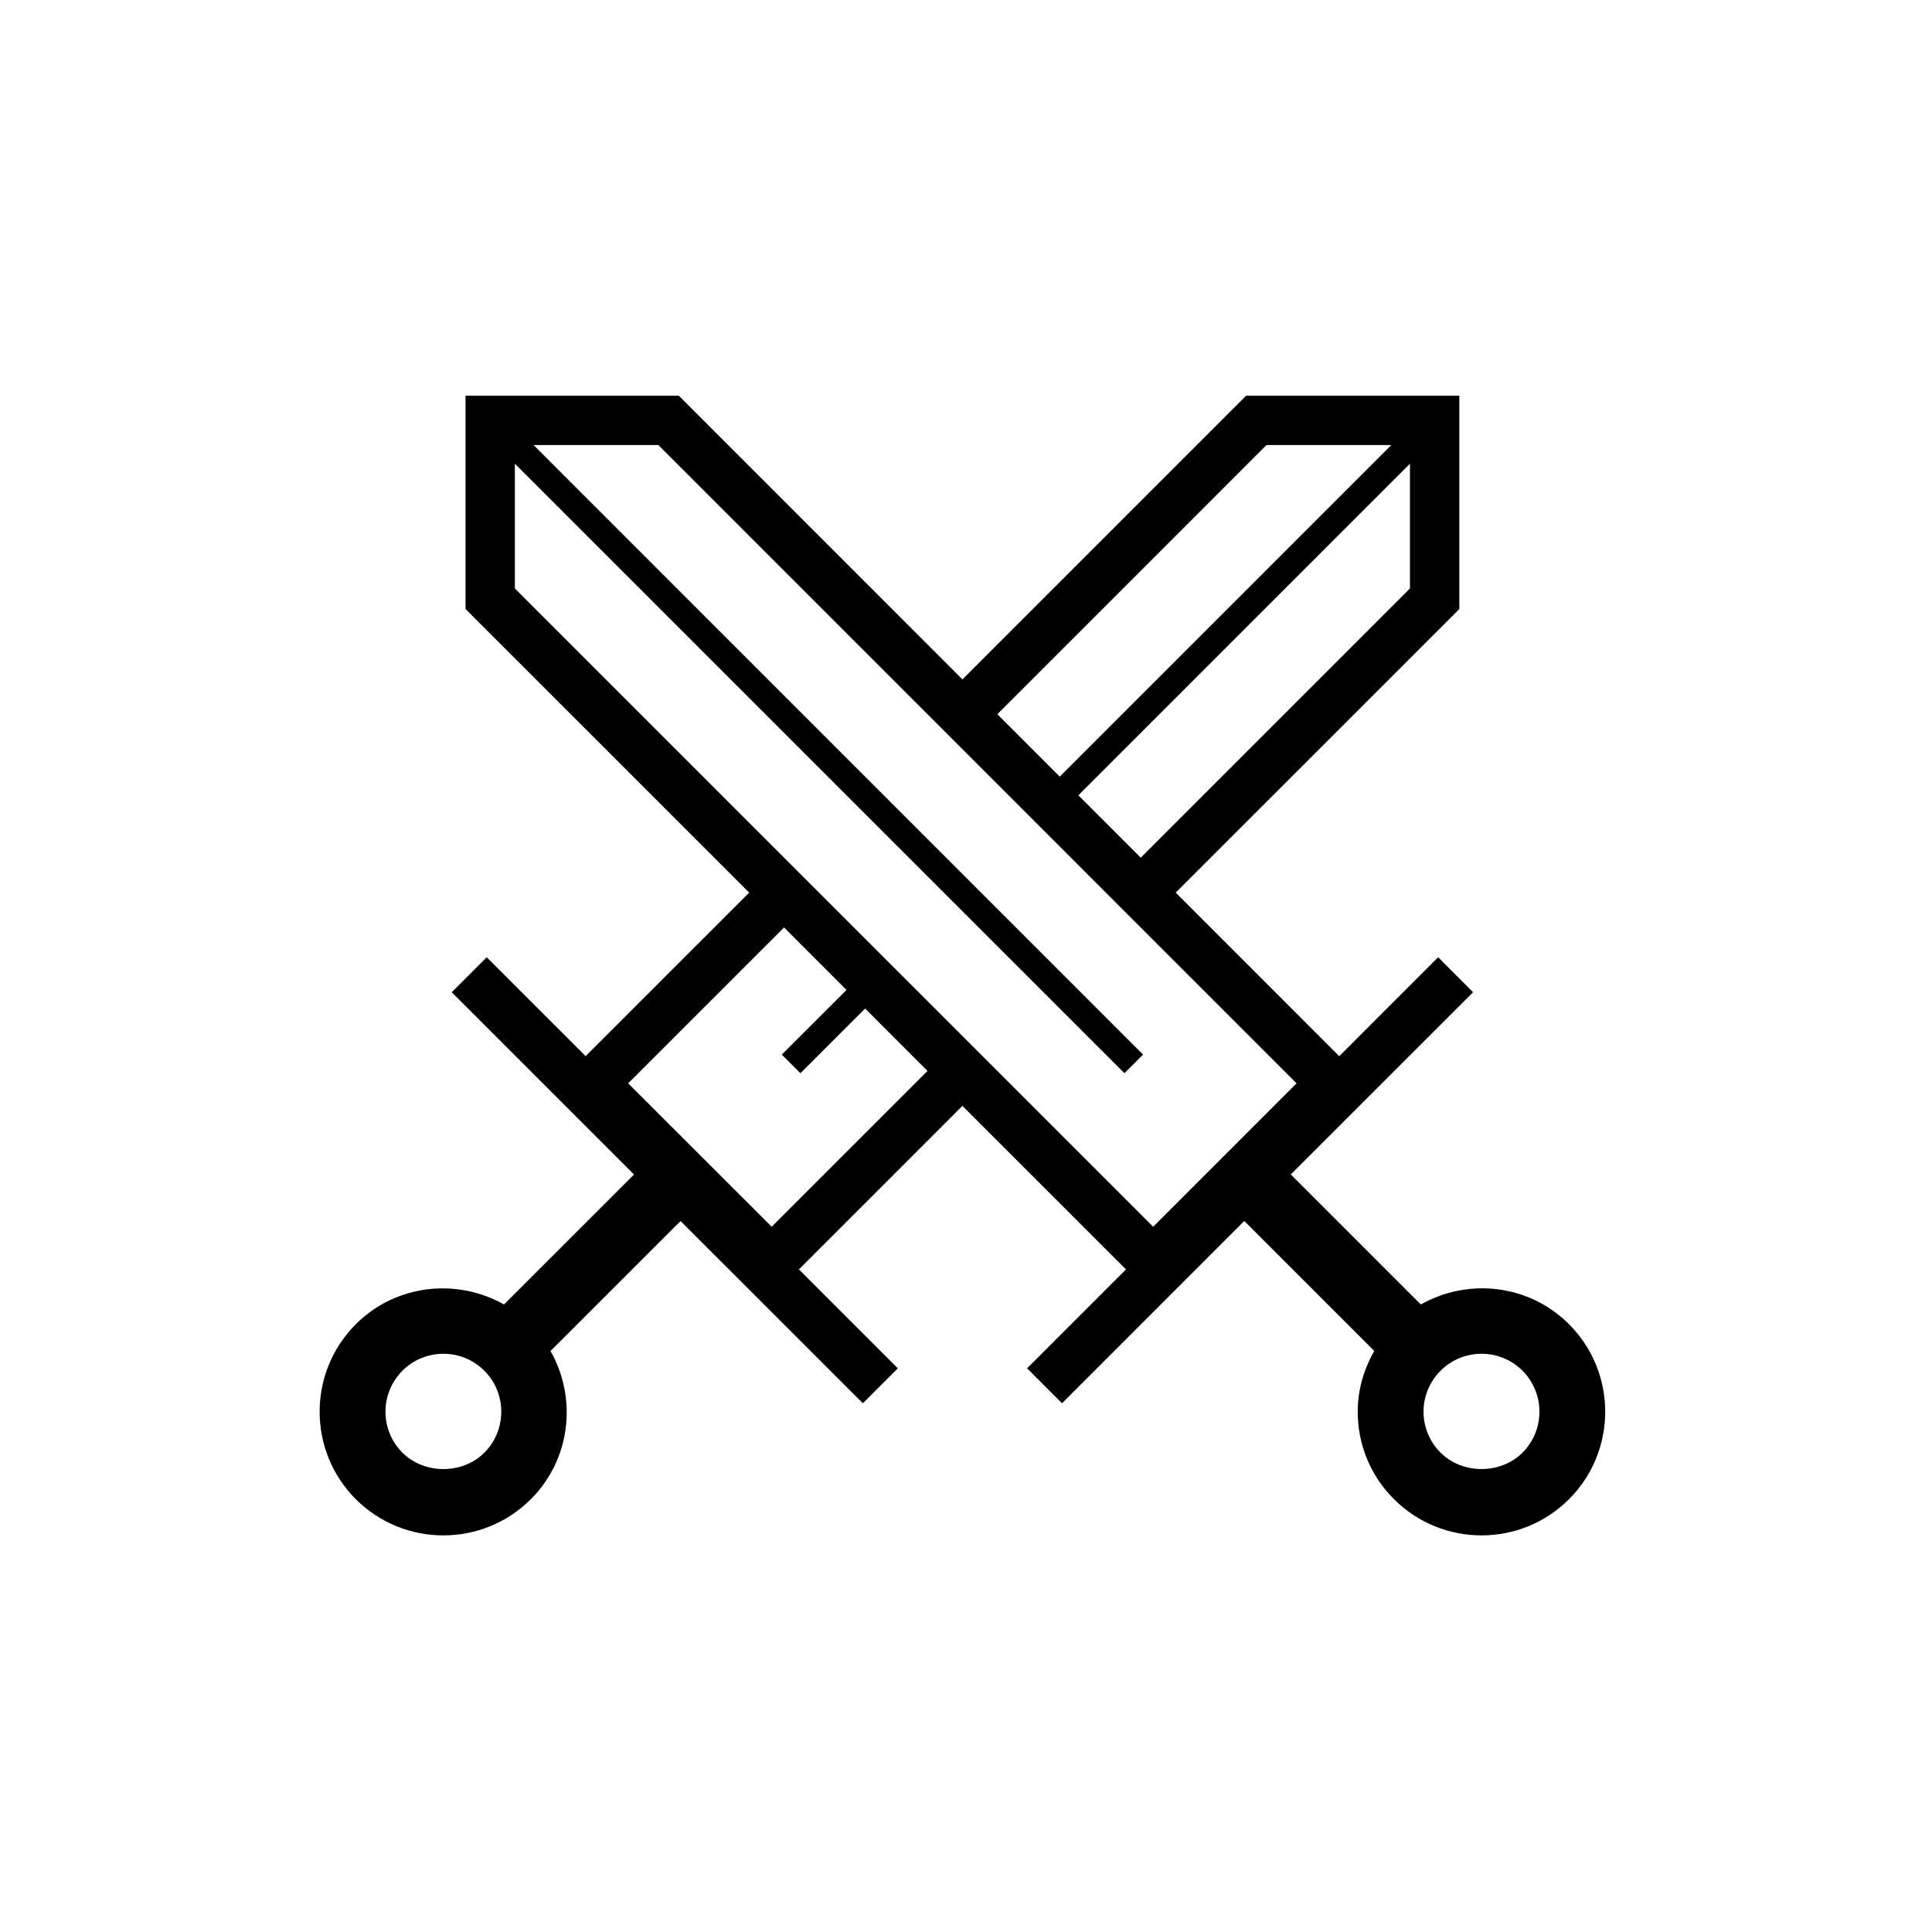
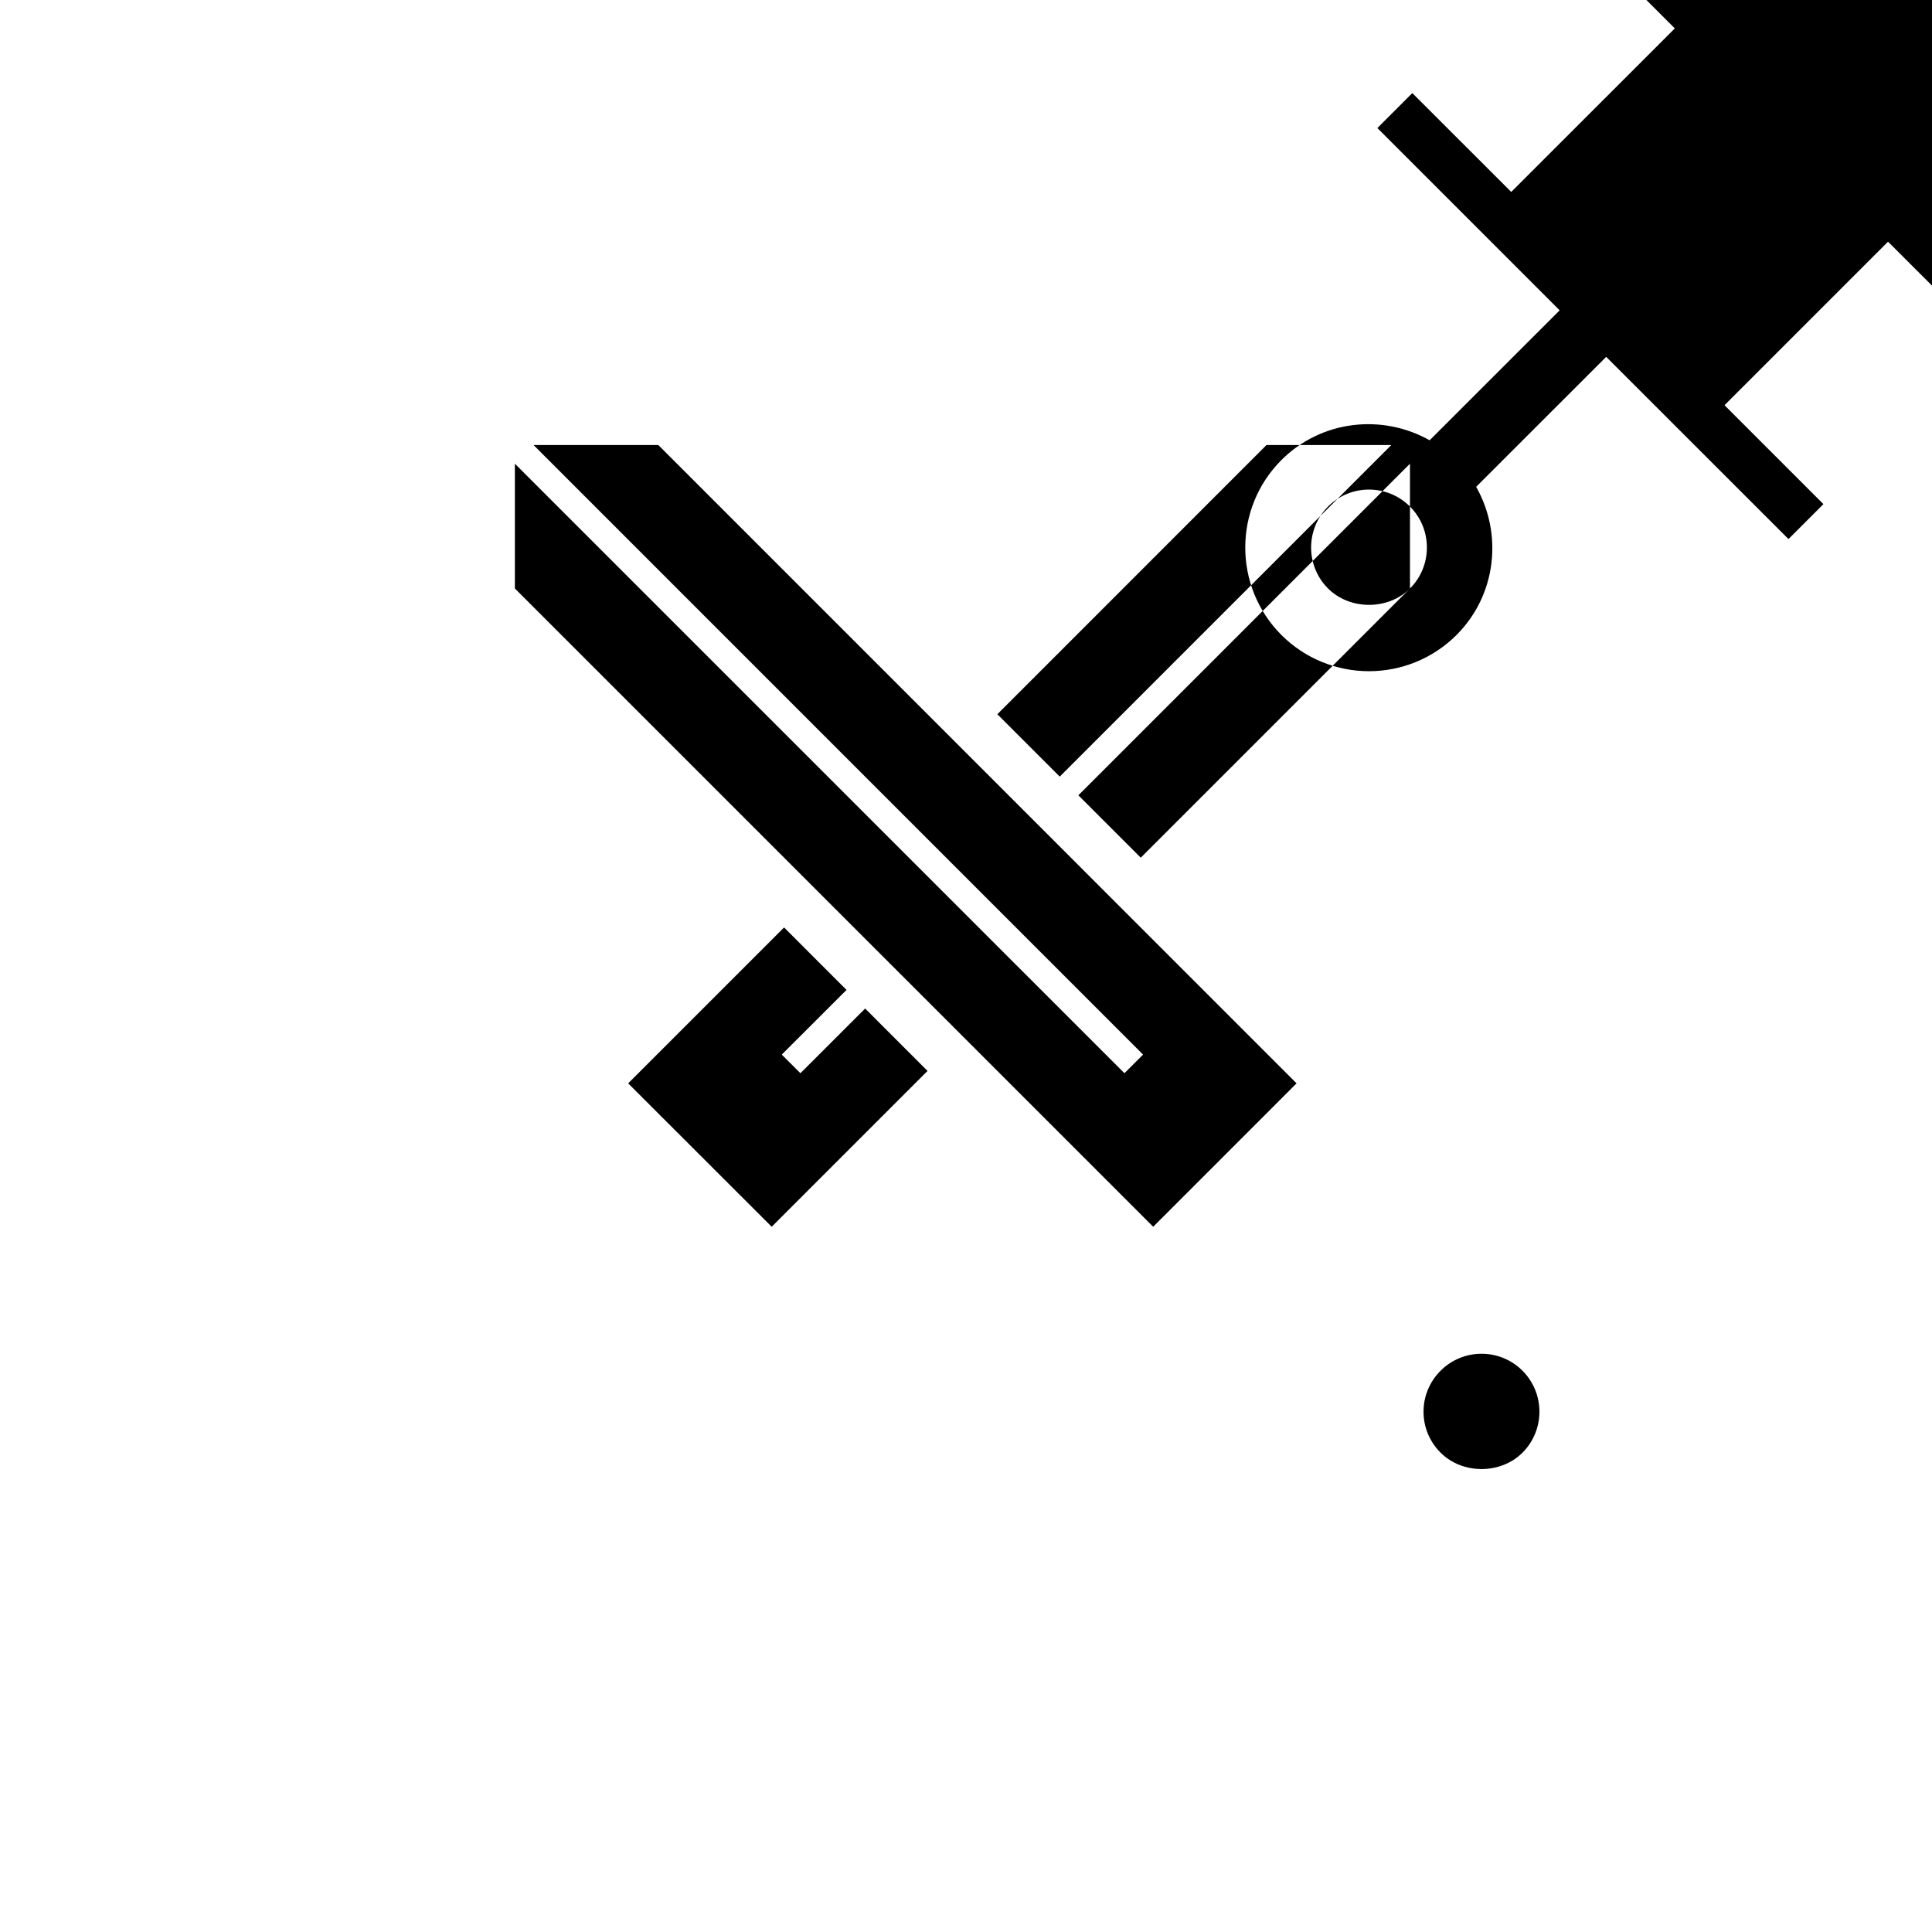
<svg xmlns="http://www.w3.org/2000/svg" fill="#000000" width="800px" height="800px" version="1.1" viewBox="144 144 512 512">
-   <path d="m547.48 528.97c-5.789 5.793-15.922 5.793-21.711 0-2.914-2.91-4.519-6.766-4.519-10.863 0-4.082 1.605-7.934 4.519-10.848 3-3 6.922-4.5 10.863-4.5 3.926 0 7.848 1.5 10.848 4.5 5.981 6 5.981 15.711 0 21.711zm-97.871-59.867-169.16-169.15v-33.066l161.54 161.53 4.938-4.938-161.53-161.54h33.066l169.14 169.16zm-101.1 0-38.035-38.004 41.316-41.312 16.547 16.551-17.16 17.141 4.938 4.938 17.16-17.145 16.531 16.535zm131.13-207.17h33.082l-87.879 87.879-16.531-16.531zm38.02 38.02-71.348 71.344-16.531-16.531 87.879-87.879zm-245.3 229.02c-5.773 5.793-15.906 5.793-21.715 0-5.981-6-5.981-15.711 0-21.711 2.984-3 6.926-4.5 10.848-4.5 3.926 0 7.867 1.5 10.867 4.5 2.894 2.894 4.481 6.766 4.481 10.848 0 4.098-1.586 7.969-4.481 10.863zm287.45-34.039c-10.617-10.641-26.77-12.312-39.273-5.234l-34.461-34.461 48.309-48.289-9.262-9.262-26.211 26.215-43.336-43.355 73.262-73.246 1.902-1.918v-56.523h-56.504l-75.184 75.184-73.246-73.266-1.918-1.918h-56.52v56.523l75.18 75.164-43.352 43.336-26.215-26.195-9.258 9.262 48.305 48.309-34.457 34.441c-12.488-7.043-28.637-5.406-39.277 5.234-12.781 12.781-12.781 33.586 0 46.371 6.402 6.383 14.789 9.59 23.195 9.59s16.797-3.207 23.195-9.59c10.637-10.641 12.297-26.77 5.215-39.273l34.461-34.445 48.309 48.289 9.258-9.258-26.211-26.211 43.336-43.34 43.355 43.34-26.211 26.211 9.262 9.258 48.289-48.305 34.441 34.441c-2.769 4.883-4.375 10.344-4.375 16.098 0 8.773 3.418 17.02 9.625 23.195 6.383 6.383 14.789 9.59 23.195 9.59 8.391 0 16.793-3.207 23.176-9.59 12.785-12.785 12.785-33.59 0-46.371z" fill-rule="evenodd" />
+   <path d="m547.48 528.97c-5.789 5.793-15.922 5.793-21.711 0-2.914-2.91-4.519-6.766-4.519-10.863 0-4.082 1.605-7.934 4.519-10.848 3-3 6.922-4.5 10.863-4.5 3.926 0 7.848 1.5 10.848 4.5 5.981 6 5.981 15.711 0 21.711zm-97.871-59.867-169.16-169.15v-33.066l161.54 161.53 4.938-4.938-161.53-161.54h33.066l169.14 169.16zm-101.1 0-38.035-38.004 41.316-41.312 16.547 16.551-17.16 17.141 4.938 4.938 17.16-17.145 16.531 16.535zm131.13-207.17h33.082l-87.879 87.879-16.531-16.531zm38.02 38.02-71.348 71.344-16.531-16.531 87.879-87.879zc-5.773 5.793-15.906 5.793-21.715 0-5.981-6-5.981-15.711 0-21.711 2.984-3 6.926-4.5 10.848-4.5 3.926 0 7.867 1.5 10.867 4.5 2.894 2.894 4.481 6.766 4.481 10.848 0 4.098-1.586 7.969-4.481 10.863zm287.45-34.039c-10.617-10.641-26.77-12.312-39.273-5.234l-34.461-34.461 48.309-48.289-9.262-9.262-26.211 26.215-43.336-43.355 73.262-73.246 1.902-1.918v-56.523h-56.504l-75.184 75.184-73.246-73.266-1.918-1.918h-56.52v56.523l75.18 75.164-43.352 43.336-26.215-26.195-9.258 9.262 48.305 48.309-34.457 34.441c-12.488-7.043-28.637-5.406-39.277 5.234-12.781 12.781-12.781 33.586 0 46.371 6.402 6.383 14.789 9.59 23.195 9.59s16.797-3.207 23.195-9.59c10.637-10.641 12.297-26.77 5.215-39.273l34.461-34.445 48.309 48.289 9.258-9.258-26.211-26.211 43.336-43.34 43.355 43.34-26.211 26.211 9.262 9.258 48.289-48.305 34.441 34.441c-2.769 4.883-4.375 10.344-4.375 16.098 0 8.773 3.418 17.02 9.625 23.195 6.383 6.383 14.789 9.59 23.195 9.59 8.391 0 16.793-3.207 23.176-9.59 12.785-12.785 12.785-33.59 0-46.371z" fill-rule="evenodd" />
</svg>